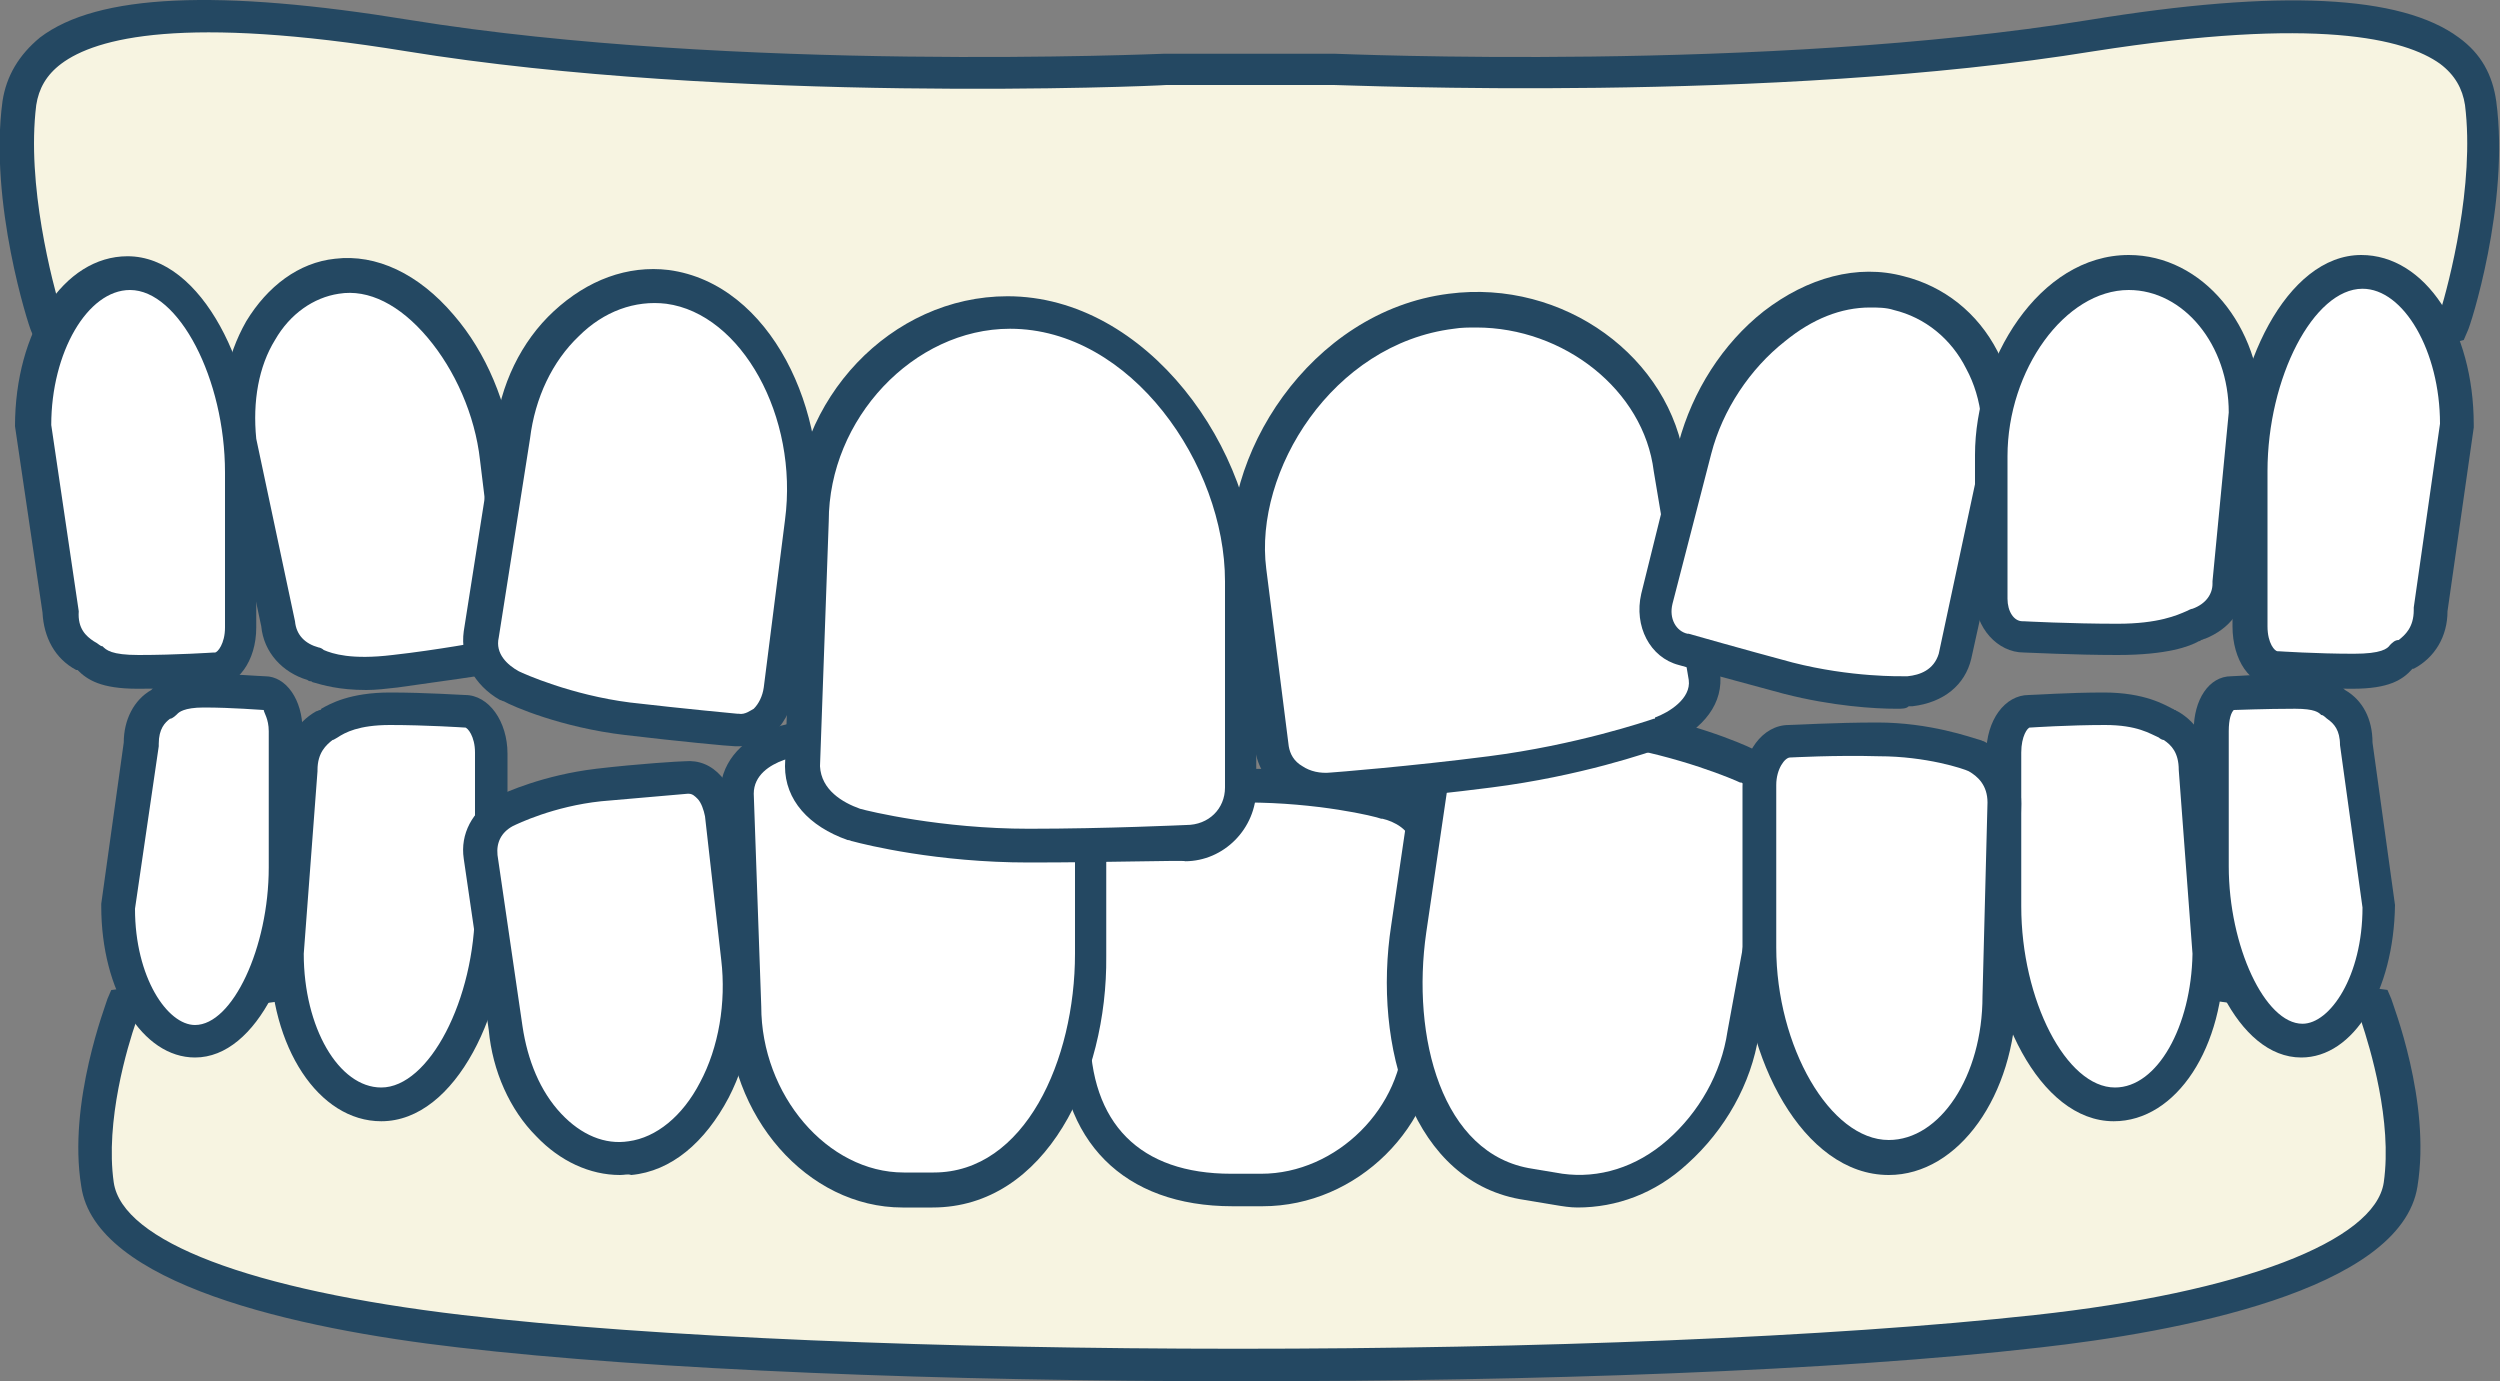
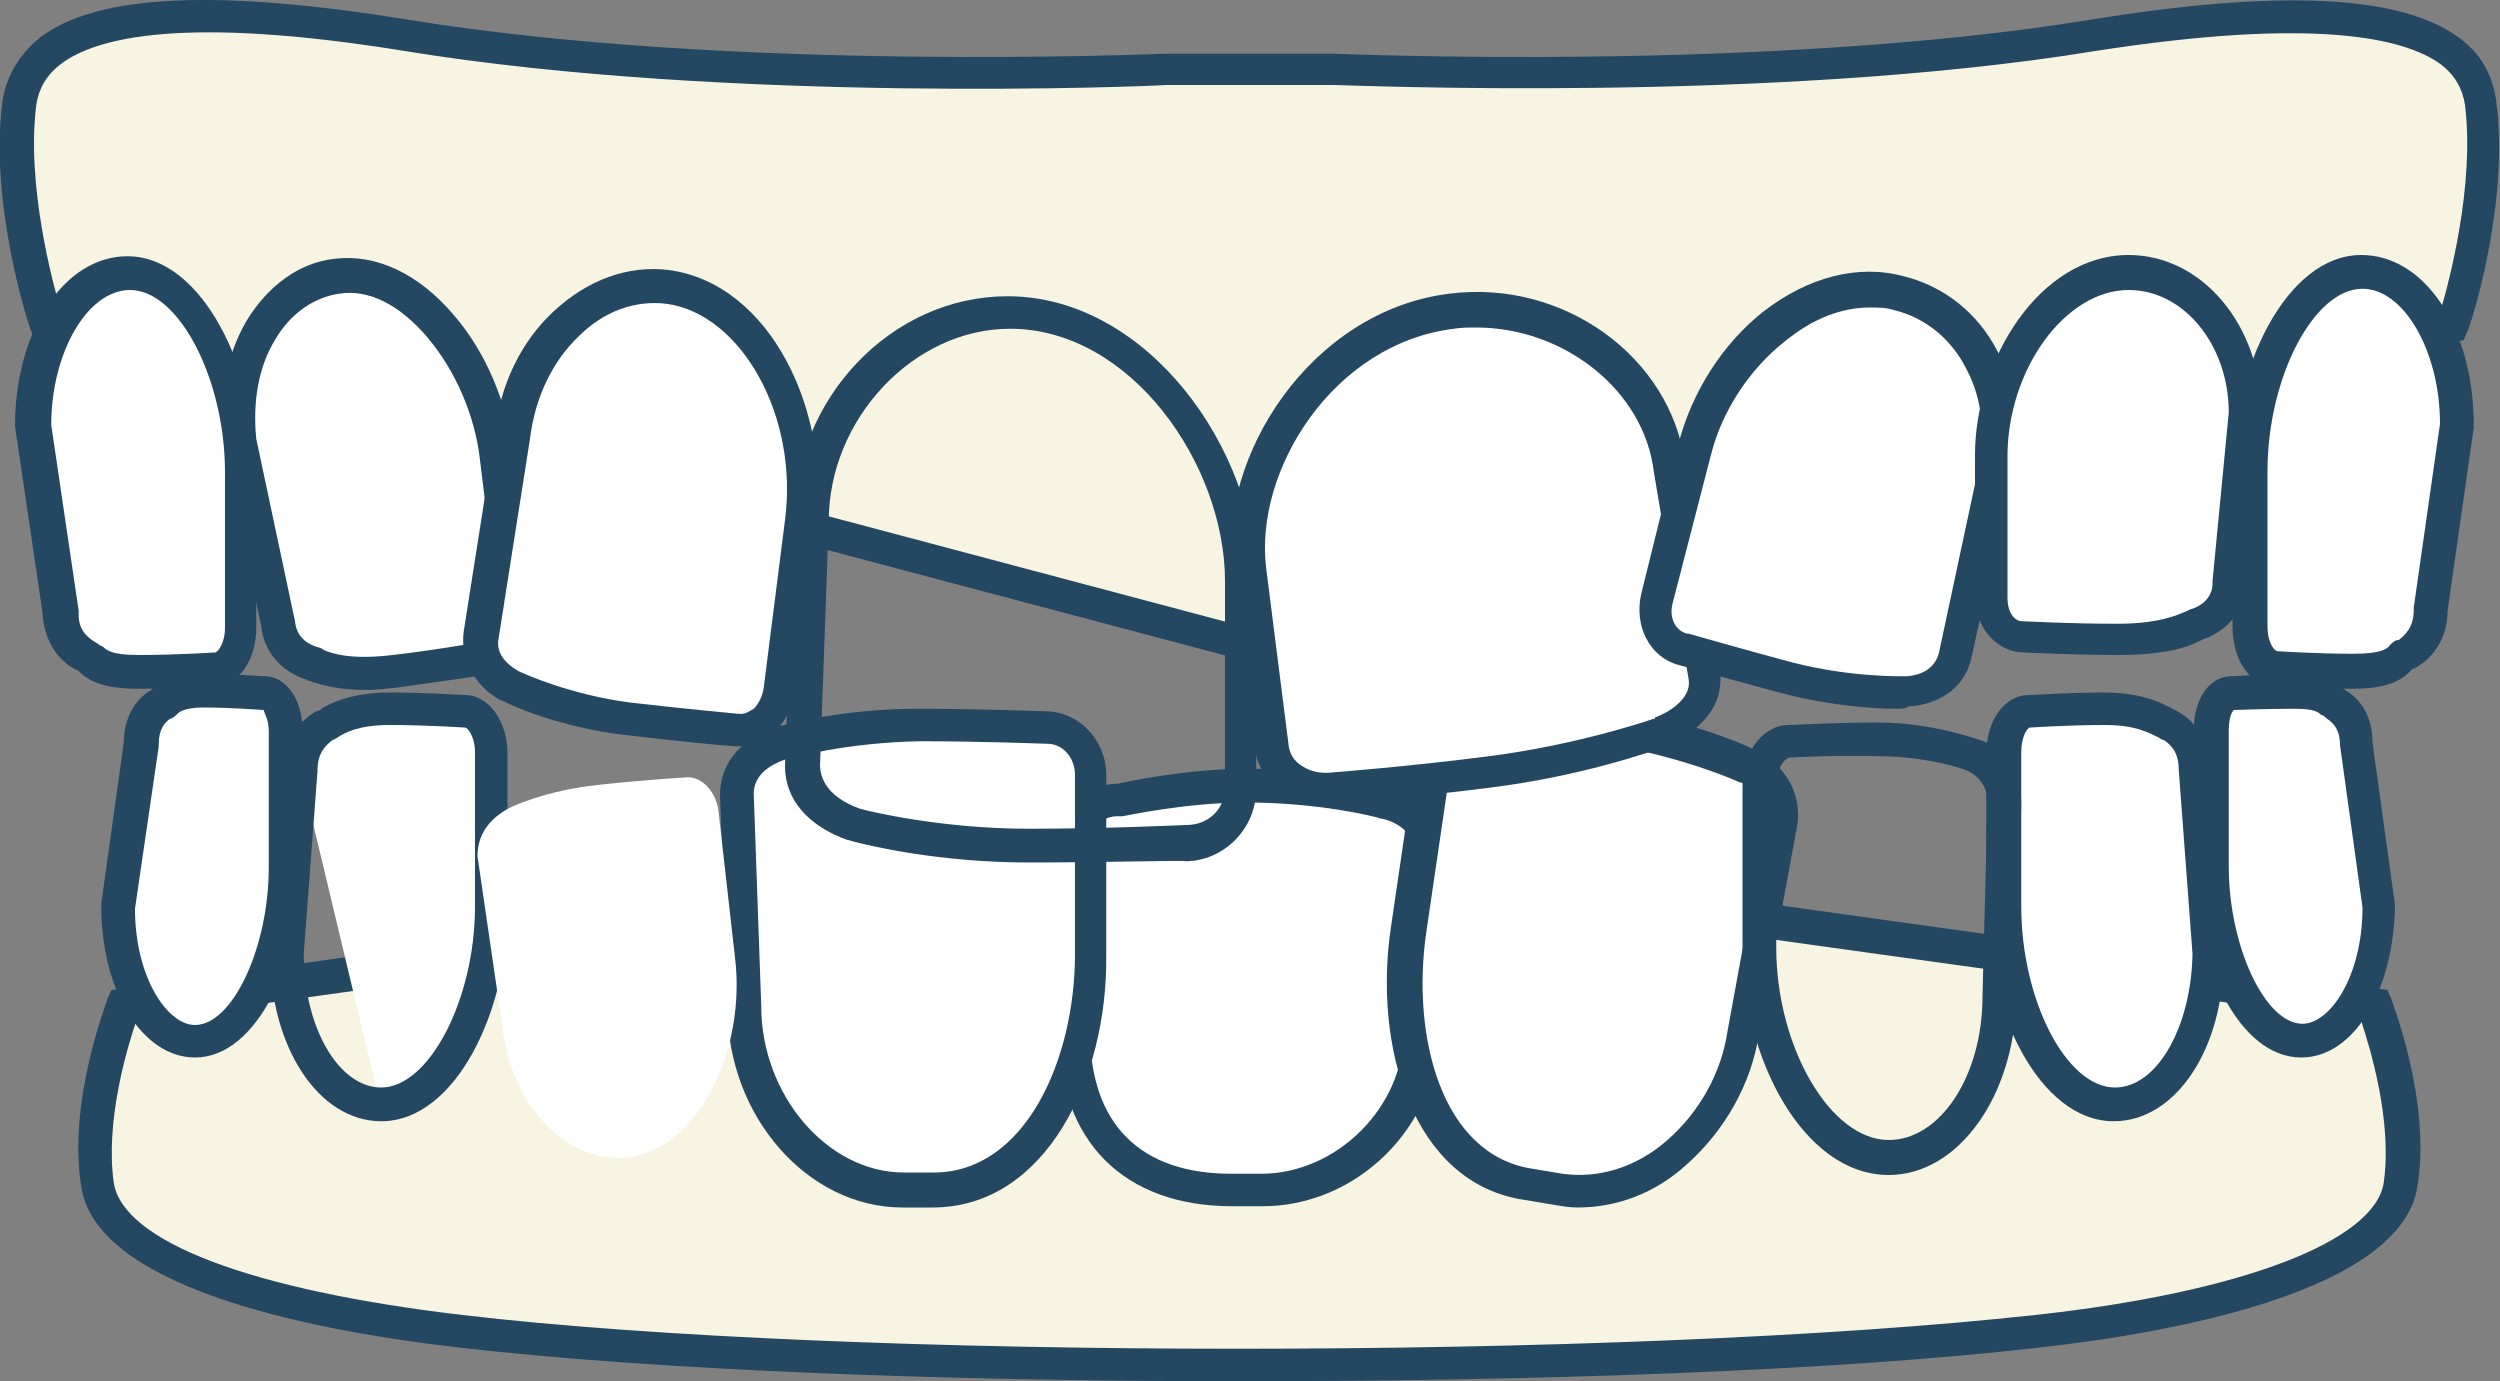
<svg xmlns="http://www.w3.org/2000/svg" version="1.1" id="レイヤー_1" x="0px" y="0px" viewBox="0 0 200 110.5" style="enable-background:new 0 0 200 110.5;" xml:space="preserve">
  <rect x="0" y="0" width="200" height="110.5" fill="#808080" stroke="none" />
  <style type="text/css">
	.st0{fill:#F7F4E1;}
	.st1{fill:#244862;}
	.st2{fill:#FFFFFF;}
</style>
  <g>
    <g>
      <path class="st0" d="M190,80.5c0,0,3.1,7.9,2,14.3c-1,6.4-14.4,10.1-29.1,11.7c-33.1,3.6-95.3,3.6-126,0    c-14.7-1.7-28.1-5.3-29.1-11.7s2-14.3,2-14.3L99.7,68L190,80.5z" />
      <path class="st1" d="M99.1,110.5c-23.6,0-46.9-0.9-62.4-2.7c-13.1-1.5-29.1-5.1-30.2-12.9c-1.1-6.7,2-14.6,2.1-15l0.3-0.7    l90.9-12.7L191,79.2l0.3,0.7c0.1,0.4,3.2,8.2,2.1,15c-1.3,8.4-19.5,11.7-30.2,12.9C146.7,109.7,122.7,110.5,99.1,110.5z     M10.9,81.7c-0.7,2-2.5,8-1.8,12.9c0.7,4.7,10.9,8.6,27.9,10.6c30.6,3.6,92.9,3.6,125.8,0c16.5-1.8,27.2-5.9,27.9-10.6    c0.7-4.9-1.1-10.8-1.8-12.9L99.7,69.3L10.9,81.7z" />
    </g>
    <g>
      <path class="st2" d="M111,64.2c-0.1,0-0.1,0-0.2-0.1c-0.7-0.2-5.3-1.2-11.1-1.2c-5.1,0-10.2,1.2-10.2,1.2c-2,0-3.5,1.5-3.5,3.3    v15.2c0,7.8,4.3,12.7,12.6,12.7h2.4c7,0,12.7-6.1,12.7-12.7l0.6-14.8C114.3,65.8,112.8,64.8,111,64.2z" />
      <path class="st1" d="M101,96.5h-2.4c-8.7,0-13.9-5.2-13.9-14V67.3c0-2.5,2.1-4.6,4.7-4.6c0.9-0.2,5.6-1.2,10.4-1.2    c5.9,0,10.6,1.1,11.4,1.3c0.1,0,0.2,0.1,0.3,0.1l0,0c2.7,0.9,4.2,2.6,4.2,4.8l-0.6,14.9C115,90.1,108.6,96.5,101,96.5z M99.7,64.2    c-4.9,0-9.8,1.1-9.9,1.1h-0.2h-0.2c-1.2,0-2.2,0.9-2.2,2v15.2c0,7.4,4,11.4,11.3,11.4h2.4c6,0,11.4-5.3,11.4-11.4l0.6-14.9    c0-1.2-1.4-1.9-2.3-2.1h-0.1C110,65.3,105.4,64.2,99.7,64.2z" />
    </g>
    <g>
-       <path class="st2" d="M26,58C26,58,26.1,58,26,58c0.5-0.3,1.8-1.4,5.2-1.4c3,0,6,0.2,6,0.2c1.2,0,2.1,1.5,2.1,3.4v12.3    c0,7.9-4,15.8-8.9,15.8l0,0c-4.2,0-7.5-5.4-7.5-12.2L24,61.5C24.1,59.8,25,58.7,26,58z" />
+       <path class="st2" d="M26,58C26,58,26.1,58,26,58c0.5-0.3,1.8-1.4,5.2-1.4c3,0,6,0.2,6,0.2c1.2,0,2.1,1.5,2.1,3.4v12.3    c0,7.9-4,15.8-8.9,15.8l0,0L24,61.5C24.1,59.8,25,58.7,26,58z" />
      <path class="st1" d="M30.5,89.7c-5,0-8.9-5.9-8.9-13.5v-0.1l1.1-14.6c0-2,1-3.7,2.6-4.6l0,0c0.1,0,0.2-0.1,0.3-0.1    c0,0,0.1,0,0.1-0.1c0.7-0.4,2.3-1.3,5.5-1.3c2.9,0,5.7,0.2,6,0.2c1.9,0,3.4,2.1,3.4,4.7v12.3C40.7,80.7,36.5,89.7,30.5,89.7z     M24.3,76.3c0,5.9,2.8,10.7,6.2,10.7c3.8,0,7.5-7,7.5-14.5V60.2c0-1.3-0.6-2-0.8-2h-0.1c0,0-3-0.2-5.9-0.2c-2.5,0-3.6,0.6-4.2,1    c-0.2,0.1-0.3,0.2-0.4,0.2c-0.5,0.4-1.2,1-1.2,2.4v0.1L24.3,76.3z" />
    </g>
    <g>
      <path class="st2" d="M12.7,56.5C12.7,56.5,12.8,56.4,12.7,56.5c0.4-0.2,0.6-1.2,3.4-1.2c2.5,0,5,0.2,5,0.2c1,0,1.7,1.3,1.7,3v10.8    c0,7-3.3,13.9-7.3,13.9l0,0c-3.4,0-6.1-4.8-6.1-10.7l1.8-12.9C11.1,58,11.9,57.1,12.7,56.5z" />
      <path class="st1" d="M15.6,84.6c-4.2,0-7.5-5.3-7.5-12.1v-0.2l1.8-12.9c0-1.8,0.8-3.4,2.2-4.2l0,0c0.6-0.7,1.6-1.3,4.1-1.3    c2.4,0,4.6,0.2,5,0.2c1.7,0,3,1.9,3,4.3v10.8C24.1,76.8,20.6,84.6,15.6,84.6z M10.8,72.7c0,5.5,2.6,9.3,4.8,9.3    c3,0,5.9-6.2,5.9-12.6V58.5c0-1-0.4-1.5-0.4-1.7c-0.2,0-2.5-0.2-4.8-0.2c-1.6,0-2,0.4-2.1,0.5s-0.4,0.4-0.6,0.4    c-0.4,0.3-0.9,0.8-0.9,2v0.2L10.8,72.7z M12.3,55.3C12.2,55.3,12.2,55.3,12.3,55.3C12.2,55.3,12.2,55.3,12.3,55.3z" />
    </g>
    <g>
      <path class="st2" d="M62.2,59.5c0.1,0,0.1,0,0.2-0.1c0.7-0.2,5.3-1.4,11.1-1.4c5.1,0,10.2,0.2,10.2,0.2c2,0,3.5,1.7,3.5,3.8v14.5    c0,9-4.3,18.8-12.6,18.8h-2.4c-7,0-12.7-7-12.7-14.6l-0.6-17.1C58.9,61.5,60.4,60.3,62.2,59.5z" />
      <path class="st1" d="M74.6,96.6h-2.4c-7.6,0-14-7.3-14-16l-0.6-17c0-2.4,1.5-4.3,4.1-5.3l0,0c0.1,0,0.2-0.1,0.3-0.1    c0.9-0.3,5.6-1.5,11.4-1.5c4.9,0,9.8,0.2,10.2,0.2c2.7,0,4.9,2.3,4.9,5.1v14.5C88.6,86.2,83.7,96.6,74.6,96.6z M62.7,60.8    c-1.1,0.4-2.4,1.2-2.4,2.7l0.6,17c0,7.1,5.3,13.3,11.4,13.3h2.4c7.3,0,11.3-9,11.3-17.5V62c0-1.4-1-2.5-2.2-2.5h-0.1    c-0.1,0-5.1-0.2-10.1-0.2C67.8,59.4,63.3,60.6,62.7,60.8L62.7,60.8L62.7,60.8z" />
    </g>
    <g>
      <path class="st2" d="M40.3,64.9C40.3,64.9,40.4,64.9,40.3,64.9c0.5-0.4,3.6-1.7,7.5-2.1c3.5-0.4,7-0.6,7-0.6    c1.3-0.2,2.6,1.2,2.7,2.9l1.3,11.5c0.9,7.4-2.9,15.3-8.6,16l0,0c-4.8,0.5-9.3-4.1-10-10.4l-2-13.7C38.2,66.7,39.2,65.6,40.3,64.9z    " />
-       <path class="st1" d="M49.6,94c-2.4,0-4.8-1.1-6.7-3.1c-2.1-2.1-3.5-5.2-3.8-8.5l-2-13.7c-0.3-2,0.7-3.8,2.5-4.9l0,0    c0.1,0,0.2-0.1,0.2-0.1c0.6-0.3,3.7-1.7,7.9-2.2c3.4-0.4,6.7-0.6,7.1-0.6c1.1-0.1,2.1,0.3,2.9,1.2c0.7,0.8,1.2,1.8,1.3,2.9    l1.3,11.5c0.4,3.9-0.3,8-2,11.3c-1.9,3.6-4.6,5.9-7.8,6.2C50.2,93.9,50,94,49.6,94z M40.3,64.9l0.7,1.2c-0.9,0.5-1.3,1.3-1.2,2.3    l2,13.7c0.4,2.7,1.4,5.2,3.1,7c1.6,1.7,3.5,2.5,5.4,2.2c2.2-0.3,4.3-2,5.7-4.7c1.5-2.8,2.1-6.4,1.7-9.8l-1.3-11.5    c-0.1-0.5-0.3-1.1-0.6-1.4c-0.2-0.2-0.4-0.4-0.7-0.4H55c0,0-3.5,0.3-6.9,0.6c-3.8,0.4-6.7,1.8-7.1,2L40.3,64.9z" />
    </g>
    <g>
      <path class="st2" d="M173.6,58C173.6,58,173.5,58,173.6,58c-0.5-0.3-1.8-1.4-5.2-1.4c-3,0-6,0.2-6,0.2c-1.2,0-2.1,1.5-2.1,3.4    v12.3c0,7.9,4,15.8,8.9,15.8l0,0c4.2,0,7.5-5.4,7.5-12.2l-1.1-14.6C175.6,59.8,174.7,58.7,173.6,58z" />
      <path class="st1" d="M169.1,89.7c-6,0-10.2-9-10.2-17.1V60.3c0-2.7,1.5-4.7,3.4-4.7c0.4,0,3.2-0.2,6-0.2c3.3,0,4.9,1,5.5,1.3    c0.1,0,0.1,0.1,0.2,0.1c0.1,0,0.1,0.1,0.2,0.1l0,0c1.6,0.9,2.6,2.6,2.6,4.6l1.1,14.7C178,83.8,174.1,89.7,169.1,89.7z M168.4,58    c-2.9,0-5.9,0.2-5.9,0.2h-0.1c-0.2,0-0.7,0.7-0.7,2v12.3c0,7.5,3.6,14.5,7.5,14.5c3.4,0,6.1-4.9,6.2-10.7l-1.1-14.7    c0-1.4-0.6-2-1.2-2.4c-0.1,0-0.3-0.1-0.4-0.2C172,58.7,171,58,168.4,58z" />
    </g>
    <g>
      <path class="st2" d="M186.9,56.5C186.8,56.5,186.8,56.4,186.9,56.5c-0.4-0.2-0.6-1.2-3.4-1.2c-2.5,0-5,0.2-5,0.2    c-1,0-1.7,1.3-1.7,3v10.8c0,7,3.3,13.9,7.3,13.9l0,0c3.4,0,6.1-4.8,6.1-10.7l-1.8-12.9C188.4,58,187.7,57.1,186.9,56.5z" />
      <path class="st1" d="M184.1,84.6c-5.1,0-8.6-7.9-8.6-15.3V58.4c0-2.4,1.2-4.3,3-4.3c0.4,0,2.7-0.2,5-0.2c2.5,0,3.5,0.7,4.1,1.3    l0,0c1.4,0.8,2.2,2.3,2.2,4.2l1.8,13C191.5,79.3,188.3,84.6,184.1,84.6z M178.7,56.8c-0.2,0.2-0.4,0.7-0.4,1.7v10.8    c0,6.4,2.9,12.6,5.9,12.6c2.2,0,4.8-3.8,4.8-9.3l-1.8-13c0-1.2-0.5-1.7-0.9-2c-0.3-0.2-0.4-0.4-0.6-0.4c-0.2-0.2-0.5-0.5-2.1-0.5    C181.2,56.7,178.9,56.8,178.7,56.8z M187.4,55.3L187.4,55.3L187.4,55.3z" />
    </g>
    <g>
      <path class="st2" d="M139.8,61.4c-0.1,0-0.1-0.1-0.2-0.1c-0.6-0.3-5.1-2.2-10.7-3.1c-5.1-0.8-10.1-1.3-10.1-1.3    c-2-0.3-3.7,1.2-4.1,3.3l-2.1,14.3c-1.3,8.9,1.4,19.2,9.6,20.5l2.4,0.4c6.9,1.1,13.6-5.1,14.7-12.6l3.1-16.8    C142.8,63.8,141.5,62.3,139.8,61.4z" />
      <path class="st1" d="M126.2,96.6c-0.6,0-1.2-0.1-1.8-0.2L122,96c-9-1.3-12.2-12.3-10.7-22l2.1-14.3c0.4-2.8,2.9-4.8,5.6-4.3    c0.4,0,5.3,0.6,10.1,1.3c5.9,0.9,10.3,2.8,11.1,3.2c0.1,0,0.2,0.1,0.3,0.1l0,0c2.4,1.3,3.6,3.5,3.3,5.9l-3.1,16.9    c-0.6,3.9-2.7,7.6-5.7,10.3C132.4,95.5,129.3,96.6,126.2,96.6z M118.4,58.2c-1.1,0-2,0.9-2.2,2.1l-2.1,14.3    c-1.2,8.3,1.2,17.8,8.5,18.9l2.4,0.4c2.9,0.4,5.9-0.5,8.4-2.7s4.3-5.3,4.8-8.7l3.1-16.9c0.3-1.5-1-2.5-2-3h-0.1    c-0.4-0.2-4.8-2.1-10.4-3c-5.1-0.8-10.1-1.3-10.1-1.3h-0.1C118.5,58.2,118.4,58.2,118.4,58.2z" />
    </g>
    <g>
-       <path class="st2" d="M158.1,60.5C158.1,60.5,158,60.5,158.1,60.5c-0.5-0.3-3.7-1.4-7.7-1.4c-3.5,0-7,0.2-7,0.2    c-1.3,0-2.5,1.6-2.5,3.5v13c0,8.3,4.6,16.8,10.4,16.8l0,0c4.9,0,8.8-5.8,8.8-12.9l0.4-15.5C160.3,62.3,159.2,61.1,158.1,60.5z" />
      <path class="st1" d="M151.1,94c-6.9,0-11.7-9.5-11.7-18.1v-13c0-2.7,1.6-4.9,3.7-4.9c0.4,0,3.7-0.2,7.1-0.2c4.2,0,7.5,1.2,8.2,1.4    c0.1,0,0.2,0.1,0.3,0.1c1.9,1,3,2.7,3,5l-0.4,15.5C161.2,87.6,156.7,94,151.1,94z M143.2,60.6c-0.4,0-1.1,0.9-1.1,2.2v13    c0,7.9,4.3,15.4,9,15.4c4.1,0,7.5-5.1,7.5-11.5l0.4-15.5c0-1.4-0.8-2.1-1.5-2.5l0,0c-0.4-0.2-3.4-1.2-7.2-1.2    C146.8,60.4,143.3,60.6,143.2,60.6L143.2,60.6z" />
    </g>
    <g>
      <path class="st0" d="M3.9,26c0,0-3.3-9.8-2.2-17.9c1.1-8,15.4-7.9,31-5.3C59,7.1,93.3,5.5,93.3,5.5h13.5c0,0,34.2,1.6,60.6-2.7    c15.6-2.6,30.1-2.7,31,5.3c1.1,8-2.2,17.9-2.2,17.9L99.4,51.4L3.9,26z" />
      <path class="st1" d="M99.4,52.8L99,52.7L2.8,27.2l-0.3-0.7C2.3,26.1-0.9,16.2,0.2,8.1c0.3-2,1.3-3.7,3-5.1    c4.6-3.5,14.3-3.9,29.6-1.4c25.9,4.2,60,2.7,60.3,2.7h0.1h13.6c0.4,0,34.4,1.5,60.3-2.7c15.3-2.5,25-2,29.6,1.4    c1.8,1.3,2.7,3,3,5.1c1.1,8.2-2.1,18.1-2.3,18.4l-0.3,0.7L99.4,52.8z M4.9,25l94.5,25.1L195.2,25c0.7-2.3,2.8-10.2,2-16.6    c-0.2-1.3-0.8-2.4-2-3.3c-2.8-2-9.8-3.8-27.7-1c-25.8,4.2-59.6,2.7-60.8,2.7H93.3c-1.2,0.1-35,1.5-60.8-2.7    C14.7,1.2,7.7,3,4.9,5.1c-1.2,0.9-1.8,2-2,3.3C2.1,14.8,4.2,22.6,4.9,25z" />
    </g>
    <g>
      <path class="st2" d="M132.8,58.6c-0.1,0-0.2,0.1-0.2,0.1c-0.8,0.3-6.4,2.2-13.5,3.1c-6.3,0.8-12.6,1.3-12.6,1.3    c-2.4,0.3-4.5-1.2-4.8-3.2l-1.8-14.2c-1.1-8.8,5.9-19.4,16.1-20.8l0,0c8.6-1.1,16.5,5,17.4,12.4l2.8,16.7    C136.6,56.2,134.9,57.7,132.8,58.6z" />
      <path class="st1" d="M105.9,64.4c-1.2,0-2.3-0.4-3.3-1c-1.2-0.8-2-2-2.2-3.5l-1.8-14.2c-1.2-9.1,6.2-20.8,17.3-22.2    c9.2-1.2,17.8,5.1,18.9,13.6l2.8,16.7c0.3,2.4-1.2,4.5-4.3,5.9c-0.1,0-0.2,0.1-0.3,0.1c-1.1,0.4-6.6,2.3-13.7,3.2    c-6.2,0.8-12.6,1.3-12.6,1.3C106.5,64.4,106.2,64.4,105.9,64.4z M118.1,26.2c-0.6,0-1.2,0-1.8,0.1c-9.7,1.2-16,11.4-15,19.2    l1.8,14.2c0.1,0.6,0.4,1.2,1.1,1.6c0.6,0.4,1.4,0.6,2.3,0.5c0.1,0,6.4-0.5,12.6-1.3c7-0.9,12.6-2.8,13.2-3c0.1,0,0.1,0,0.1-0.1    l0,0c1.1-0.4,2.9-1.5,2.7-3l-2.8-16.7C131.5,31.2,125.1,26.2,118.1,26.2z" />
    </g>
    <g>
      <path class="st2" d="M152.8,55.4c-0.1,0-0.1,0-0.2,0c-0.6,0-4.7,0.2-9.6-1.1c-4.3-1.1-8.4-2.3-8.4-2.3c-1.6-0.4-2.6-2.2-2.1-4.1    l3-12.1c2-7.7,9.5-14.1,16.3-12.3l0,0c5.9,1.5,9.2,8,7.5,14.5l-3.1,14.5C155.9,54.4,154.4,55.2,152.8,55.4z" />
      <path class="st1" d="M151.7,56.7c-1.7,0-5.1-0.2-9-1.2c-4.1-1.1-8.1-2.2-8.4-2.3c-2.3-0.6-3.6-3.1-3-5.7l3-12.1    c1.1-4.1,3.5-7.9,6.8-10.5c3.5-2.7,7.5-3.8,11.2-2.8c3.2,0.8,5.9,2.9,7.5,6c1.6,3,2,6.7,1.1,10.1l-3.2,14.5    c-0.5,2.1-2.2,3.5-4.7,3.8c-0.1,0-0.2,0-0.3,0C152.5,56.7,152.2,56.7,151.7,56.7z M149.6,24.6c-2.3,0-4.6,0.9-6.8,2.7    c-2.8,2.2-5,5.5-5.9,9l-3.1,12c-0.3,1.2,0.3,2.2,1.2,2.4h0.1c0,0,4.2,1.2,8.3,2.3c4.7,1.2,8.7,1.1,9.1,1.1h0.1    c1-0.1,2.1-0.5,2.5-1.8l3.1-14.5c0.7-2.9,0.4-5.9-0.9-8.3c-1.2-2.4-3.3-4.1-5.8-4.7C150.9,24.6,150.2,24.6,149.6,24.6z" />
    </g>
    <g>
      <path class="st2" d="M175.9,49.9C175.9,49.9,175.8,49.9,175.9,49.9c-0.6,0.3-2.2,1.2-6.4,1.2c-3.7,0-7.5-0.2-7.5-0.2    c-1.4,0-2.6-1.4-2.6-3.1V36.4c0-7.4,4.9-14.6,11-14.6l0,0c5.1,0,9.3,5.1,9.3,11.3l-1.3,13.6C178.3,48.4,177.2,49.3,175.9,49.9z" />
      <path class="st1" d="M169.4,52.4c-3.5,0-7.2-0.2-7.5-0.2c-2.1,0-3.9-2-3.9-4.4V36.4c0-7.5,5.1-16,12.3-16    c5.9,0,10.6,5.7,10.6,12.6v0.2l-1.3,13.5c0,2-1.2,3.6-3.2,4.4l0,0c-0.1,0-0.2,0.1-0.3,0.1c0,0-0.1,0.1-0.2,0.1    C175.2,51.7,173.4,52.4,169.4,52.4z M175.4,48.7l0.5,1.2L175.4,48.7c1.1-0.4,1.6-1.2,1.6-2v-0.2l1.3-13.5c0-5.4-3.6-9.8-8-9.8    c-5.1,0-9.7,6.4-9.7,13.3v11.4c0,1,0.5,1.8,1.2,1.8h0.1c0,0,3.7,0.2,7.5,0.2c3.3,0,4.8-0.7,5.5-1    C175.1,48.8,175.3,48.7,175.4,48.7z" />
    </g>
    <g>
      <path class="st2" d="M192.4,52.4C192.4,52.4,192.3,52.4,192.4,52.4c-0.5,0.3-0.7,1.4-4.3,1.4c-3.1,0-6.1-0.2-6.1-0.2    c-1.2,0-2.1-1.5-2.1-3.4V37.8c0-8,4-16,9-16l0,0c4.2,0,7.6,5.5,7.6,12.2l-2.2,14.8C194.4,50.8,193.5,51.9,192.4,52.4z" />
      <path class="st1" d="M188.2,55.1c-2.9,0-5.8-0.2-6.2-0.2c-2,0-3.4-2.1-3.4-4.8V37.7c0-8.2,4.3-17.3,10.3-17.3c5.1,0,9,5.9,9,13.6    v0.2l-2.1,14.7c0,2-1,3.7-2.7,4.6l0,0H193l0,0C192.2,54.4,191.1,55.1,188.2,55.1z M189,23.1c-3.9,0-7.6,7.1-7.6,14.6v12.4    c0,1.4,0.6,2,0.8,2h0.1c0,0,3,0.2,6,0.2c2.2,0,2.7-0.4,2.9-0.7c0.2-0.2,0.4-0.4,0.7-0.4c0.5-0.4,1.2-1,1.2-2.4v-0.2l2.1-14.7    C195.2,28.1,192.3,23.1,189,23.1z" />
    </g>
    <g>
      <path class="st2" d="M25.1,53.2c0.1,0,0.1,0,0.2,0c0.5,0.1,2.2,1.1,6.5,0.5c3.7-0.4,7.4-1.1,7.4-1.1c1.4-0.2,2.4-1.9,2.1-3.7    l-1.5-12.3c-1-7.9-6.7-15.3-12.8-14.5l0,0c-5.1,0.6-8.6,6.6-7.8,13.3l3.1,14.5C22.6,51.7,23.8,52.7,25.1,53.2z" />
      <path class="st1" d="M29.3,55.2c-2.2,0-3.5-0.4-4.2-0.6c-0.1,0-0.2-0.1-0.2-0.1c-0.1,0-0.2,0-0.3-0.1l0,0c-2-0.6-3.5-2.2-3.7-4.3    l-3.1-14.6c-0.4-3.5,0.3-7,1.9-9.8c1.7-2.8,4.2-4.7,7.1-5c3.3-0.4,6.7,1.2,9.5,4.5c2.6,3,4.3,7.1,4.8,11.3l1.5,12.3    c0.4,2.7-1.2,4.9-3.3,5.1c-0.4,0.1-3.9,0.6-7.5,1.1C30.9,55.1,30.1,55.2,29.3,55.2z M20.5,35.1l3.1,14.6c0.1,1.1,0.8,1.8,1.9,2.1    l0,0c0.1,0,0.3,0.1,0.4,0.2c0.7,0.3,2.2,0.8,5.5,0.4c3.6-0.4,7.3-1.1,7.4-1.1h0.1c0.6-0.1,1.2-1.1,1-2.2l-1.5-12.3    c-0.4-3.6-2-7.2-4.2-9.8c-2.2-2.6-4.7-3.9-7.1-3.5c-2,0.3-3.9,1.6-5.1,3.7C20.7,29.3,20.2,32.1,20.5,35.1z" />
    </g>
    <g>
      <path class="st2" d="M6.9,52.4C6.9,52.4,7,52.4,6.9,52.4c0.5,0.3,0.7,1.4,4.3,1.4c3.1,0,6.1-0.2,6.1-0.2c1.2,0,2.1-1.5,2.1-3.4    V37.8c0-8-4-16-9-16l0,0c-4.2,0-7.6,5.5-7.6,12.2L5,48.8C4.9,50.8,5.8,51.9,6.9,52.4z" />
      <path class="st1" d="M11,55.1c-2.9,0-4-0.7-4.8-1.5l0,0H6.1l0,0C4.4,52.7,3.5,51,3.4,49L1.2,34.1c0-7.6,3.9-13.6,9-13.6    c6,0,10.3,9.1,10.3,17.3v12.4c0,2.7-1.5,4.7-3.4,4.8C16.9,55,14,55.1,11,55.1z M7.5,51.3c0.4,0.2,0.5,0.4,0.7,0.4    c0.3,0.3,0.7,0.7,2.9,0.7c3,0,6-0.2,6-0.2h0.1c0.2,0,0.8-0.7,0.8-2V37.8c0-7.5-3.7-14.6-7.6-14.6c-3.4,0-6.3,5-6.3,10.8l2.2,14.9    C6.2,50.3,6.9,50.9,7.5,51.3z" />
    </g>
    <g>
-       <path class="st2" d="M68.3,65.9c0.1,0,0.2,0.1,0.2,0.1c0.9,0.3,6.6,1.7,13.7,1.7c6.4,0,12.7-0.3,12.7-0.3c2.4,0,4.3-2,4.3-4.3    V46.5c0-10.3-8.3-21.6-18.5-21.6l0,0c-8.7,0-15.8,8.1-15.8,16.8l-0.7,19.6C64.3,63.7,66.2,65.1,68.3,65.9z" />
      <path class="st1" d="M82.3,69c-7.3,0-13-1.4-14.1-1.7c-0.1,0-0.2-0.1-0.4-0.1l0,0c-3.1-1.1-5-3.2-5-5.9l0.7-19.6    c0-9.8,7.8-18,17.1-18c11.2,0,19.9,12.3,19.9,22.9v16.5c0,3.2-2.6,5.8-5.7,5.8C94.9,68.8,88.6,69,82.3,69z M68.8,64.7L68.8,64.7    c0.7,0.2,6.5,1.6,13.5,1.6c6.2,0,12.5-0.3,12.6-0.3c1.8,0,3.1-1.3,3.1-3V46.5c0-9.3-7.5-20.2-17.2-20.2c-7.7,0-14.5,7.2-14.5,15.4    l-0.7,19.6C65.7,63.2,67.4,64.2,68.8,64.7z" />
    </g>
    <g>
      <path class="st2" d="M40.8,54.8c0.1,0,0.1,0.1,0.2,0.1c0.5,0.3,4.3,2,9.2,2.6c4.3,0.5,8.7,0.9,8.7,0.9c1.7,0.2,3.2-1.2,3.5-3.3    l1.7-13.4c1.1-8.6-3.5-17.9-10.6-18.7l0,0c-5.9-0.7-11.5,4.6-12.4,11.9l-2.7,15.9C38.2,52.6,39.3,54,40.8,54.8z" />
      <path class="st1" d="M59.2,59.7c-0.2,0-0.3,0-0.4,0c-0.4,0-4.6-0.4-8.8-0.9c-5.1-0.6-9-2.3-9.7-2.7c-0.1,0-0.2-0.1-0.3-0.1l0,0    c-2.1-1.2-3.2-3.3-2.9-5.5l2.5-15.9c0.4-3.8,2.1-7.3,4.7-9.7c2.7-2.5,5.9-3.7,9.2-3.3c8.2,1.1,12.9,11.4,11.8,20.2l-1.7,13.4    c-0.2,1.2-0.7,2.5-1.6,3.3C61.2,59.3,60.2,59.7,59.2,59.7z M41.5,53.7L41.5,53.7c0.4,0.2,4.2,1.9,8.9,2.5c4.3,0.5,8.6,0.9,8.6,0.9    h0.1c0.5,0.1,1-0.3,1.2-0.4c0.4-0.4,0.7-1,0.8-1.7l1.7-13.4c1.1-8.3-3.5-16.5-9.5-17.3c-2.5-0.3-5,0.6-7,2.6    c-2.1,2-3.5,4.9-3.9,8.2L39.9,51C39.6,52.3,40.6,53.2,41.5,53.7z" />
    </g>
  </g>
</svg>